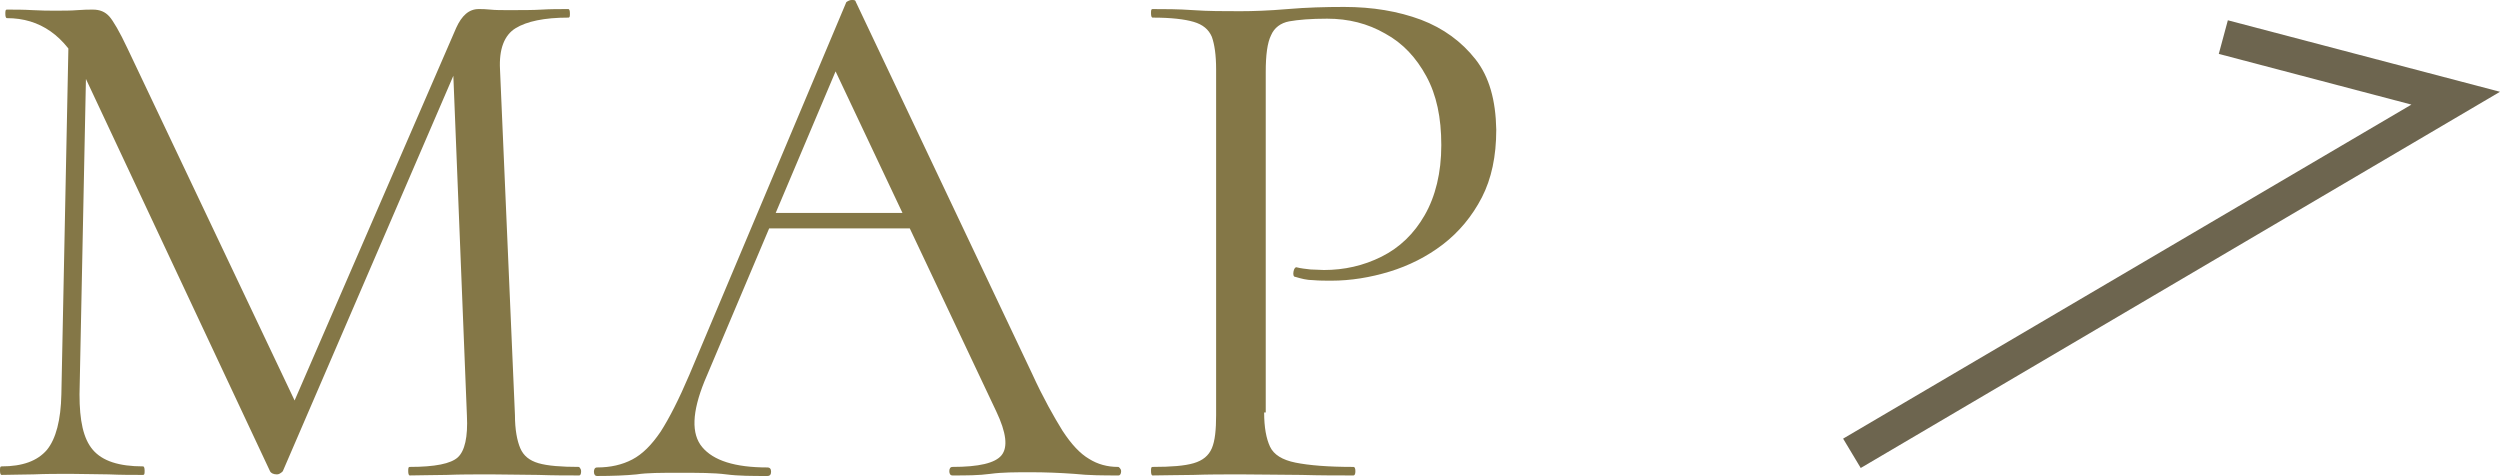
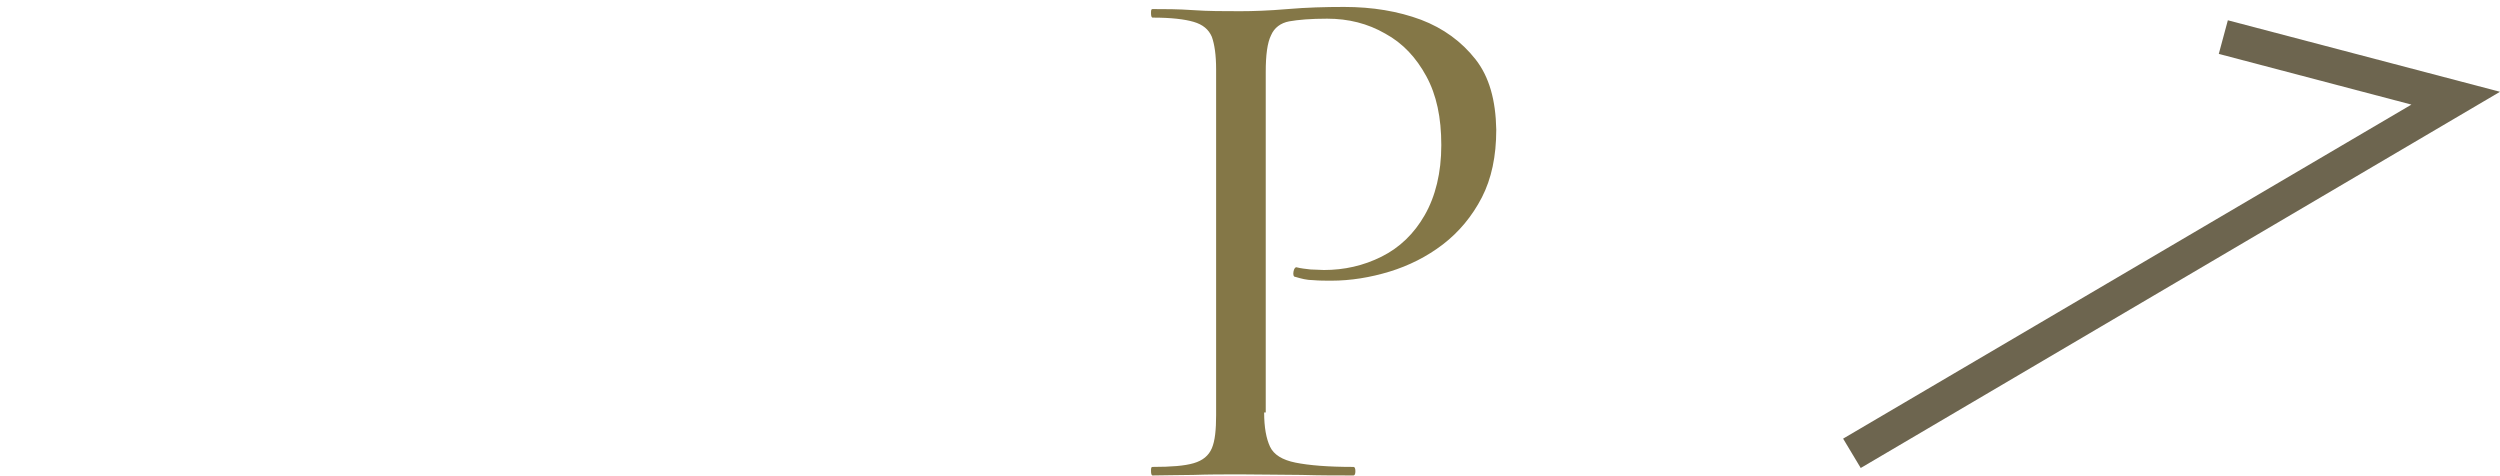
<svg xmlns="http://www.w3.org/2000/svg" height="8.92" viewBox="0 0 46.85 8.92" width="46.85">
  <g fill="#847747">
-     <path d="m1.15 7.39.14-6.9.34.03-.14 6.87c0 .49.07.83.25 1.04s.49.31.94.31c.02 0 .03.03.03.08s0 .08-.03.08c-.21 0-.42 0-.64-.01-.22 0-.46-.01-.72-.01-.24 0-.47 0-.69.01-.21 0-.42.01-.6.01-.02 0-.03-.03-.03-.08s0-.08.03-.08c.39 0 .67-.1.85-.31.17-.21.26-.56.27-1.04zm9.7 1.36s.04.03.04.08-.01.08-.04.08c-.22 0-.48 0-.76-.01-.29 0-.58-.01-.89-.01s-.58 0-.83.01c-.26 0-.49.01-.69.01-.02 0-.03-.03-.03-.08s0-.08.03-.08c.47 0 .77-.06.9-.18s.19-.38.17-.78l-.27-6.76.46-.64-3.64 8.44s-.05.06-.11.06-.11-.02-.13-.06l-3.52-7.5c-.32-.66-.79-.99-1.41-.99-.02 0-.03-.03-.03-.08s0-.08.03-.08c.15 0 .31 0 .48.01s.31.01.43.01c.15 0 .29 0 .41-.01s.22-.01.29-.01c.13 0 .23.04.31.13.07.08.19.28.34.6l3.19 6.72-.43.73 3.4-7.84c.05-.11.11-.2.18-.26s.15-.09.24-.09c.06 0 .13 0 .22.01s.21.01.34.01c.25 0 .46 0 .62-.01s.33-.01.5-.01c.02 0 .03.03.03.08s0 .08-.03.08c-.45 0-.78.07-.99.2s-.31.39-.29.77l.28 6.48c0 .27.04.48.1.62s.17.23.34.28.43.07.76.07z" />
-     <path d="m20.96 8.75s.05.03.05.08-.02.08-.05.08c-.27 0-.55 0-.83-.03-.28-.02-.55-.03-.81-.03-.29 0-.54 0-.76.03s-.45.03-.71.03c-.04 0-.06-.03-.06-.08s.02-.08.06-.08c.49 0 .8-.07.92-.22s.09-.42-.1-.82l-3.1-6.56.35-.43-2.72 6.43c-.23.57-.25.98-.04 1.23s.61.38 1.22.38c.05 0 .07.03.07.08s-.02.08-.07.08c-.28 0-.54 0-.77-.03s-.53-.03-.88-.03-.6 0-.8.03c-.2.02-.45.03-.74.03-.04 0-.06-.03-.06-.08s.02-.08.06-.08c.25 0 .47-.05.66-.15s.36-.27.53-.52c.16-.25.34-.6.54-1.07l2.94-6.98s.05-.04.1-.04.07 0 .08.04l3.3 6.96c.21.46.41.81.57 1.07.17.26.33.43.5.53.16.1.34.15.54.15zm-6.8-4.47.21-.29h2.88l.1.29z" />
    <path d="m23.69 7.73c0 .28.04.49.11.64s.23.25.48.3.6.08 1.08.08c.03 0 .04.03.04.08s-.01.08-.04.08c-.3 0-.62 0-.97-.01-.35 0-.73-.01-1.14-.01-.31 0-.6 0-.89.01-.29 0-.54.01-.76.01-.02 0-.03-.03-.03-.08s0-.08.03-.08c.35 0 .6-.02.77-.07s.28-.14.34-.28.08-.35.08-.62v-6.48c0-.27-.03-.47-.08-.61-.06-.14-.17-.23-.34-.28s-.42-.08-.77-.08c-.02 0-.03-.03-.03-.08s0-.08.03-.08c.22 0 .48 0 .76.02s.57.02.88.02c.24 0 .54-.01.89-.04s.7-.04 1.06-.04c.53 0 1.01.08 1.44.24.42.16.76.41 1.02.74s.38.77.39 1.32c0 .5-.09.92-.27 1.27s-.43.65-.73.88-.64.4-1 .51-.73.17-1.09.17c-.11 0-.23 0-.34-.01-.12 0-.23-.03-.33-.06-.04 0-.05-.04-.04-.1s.04-.09.06-.08c.08.02.17.03.26.04.09 0 .17.01.25.01.38 0 .74-.08 1.08-.25s.61-.43.81-.78.31-.79.31-1.31-.09-.94-.28-1.29-.44-.62-.77-.8c-.33-.19-.69-.28-1.09-.28-.31 0-.54.02-.71.05-.16.03-.28.12-.34.26-.07.14-.1.37-.1.69v6.38z" />
  </g>
  <path d="m34.87 8.77-.33-.55 10.65-6.26-3.61-.95.17-.63 5.1 1.34z" fill="#6d654f" />
</svg>